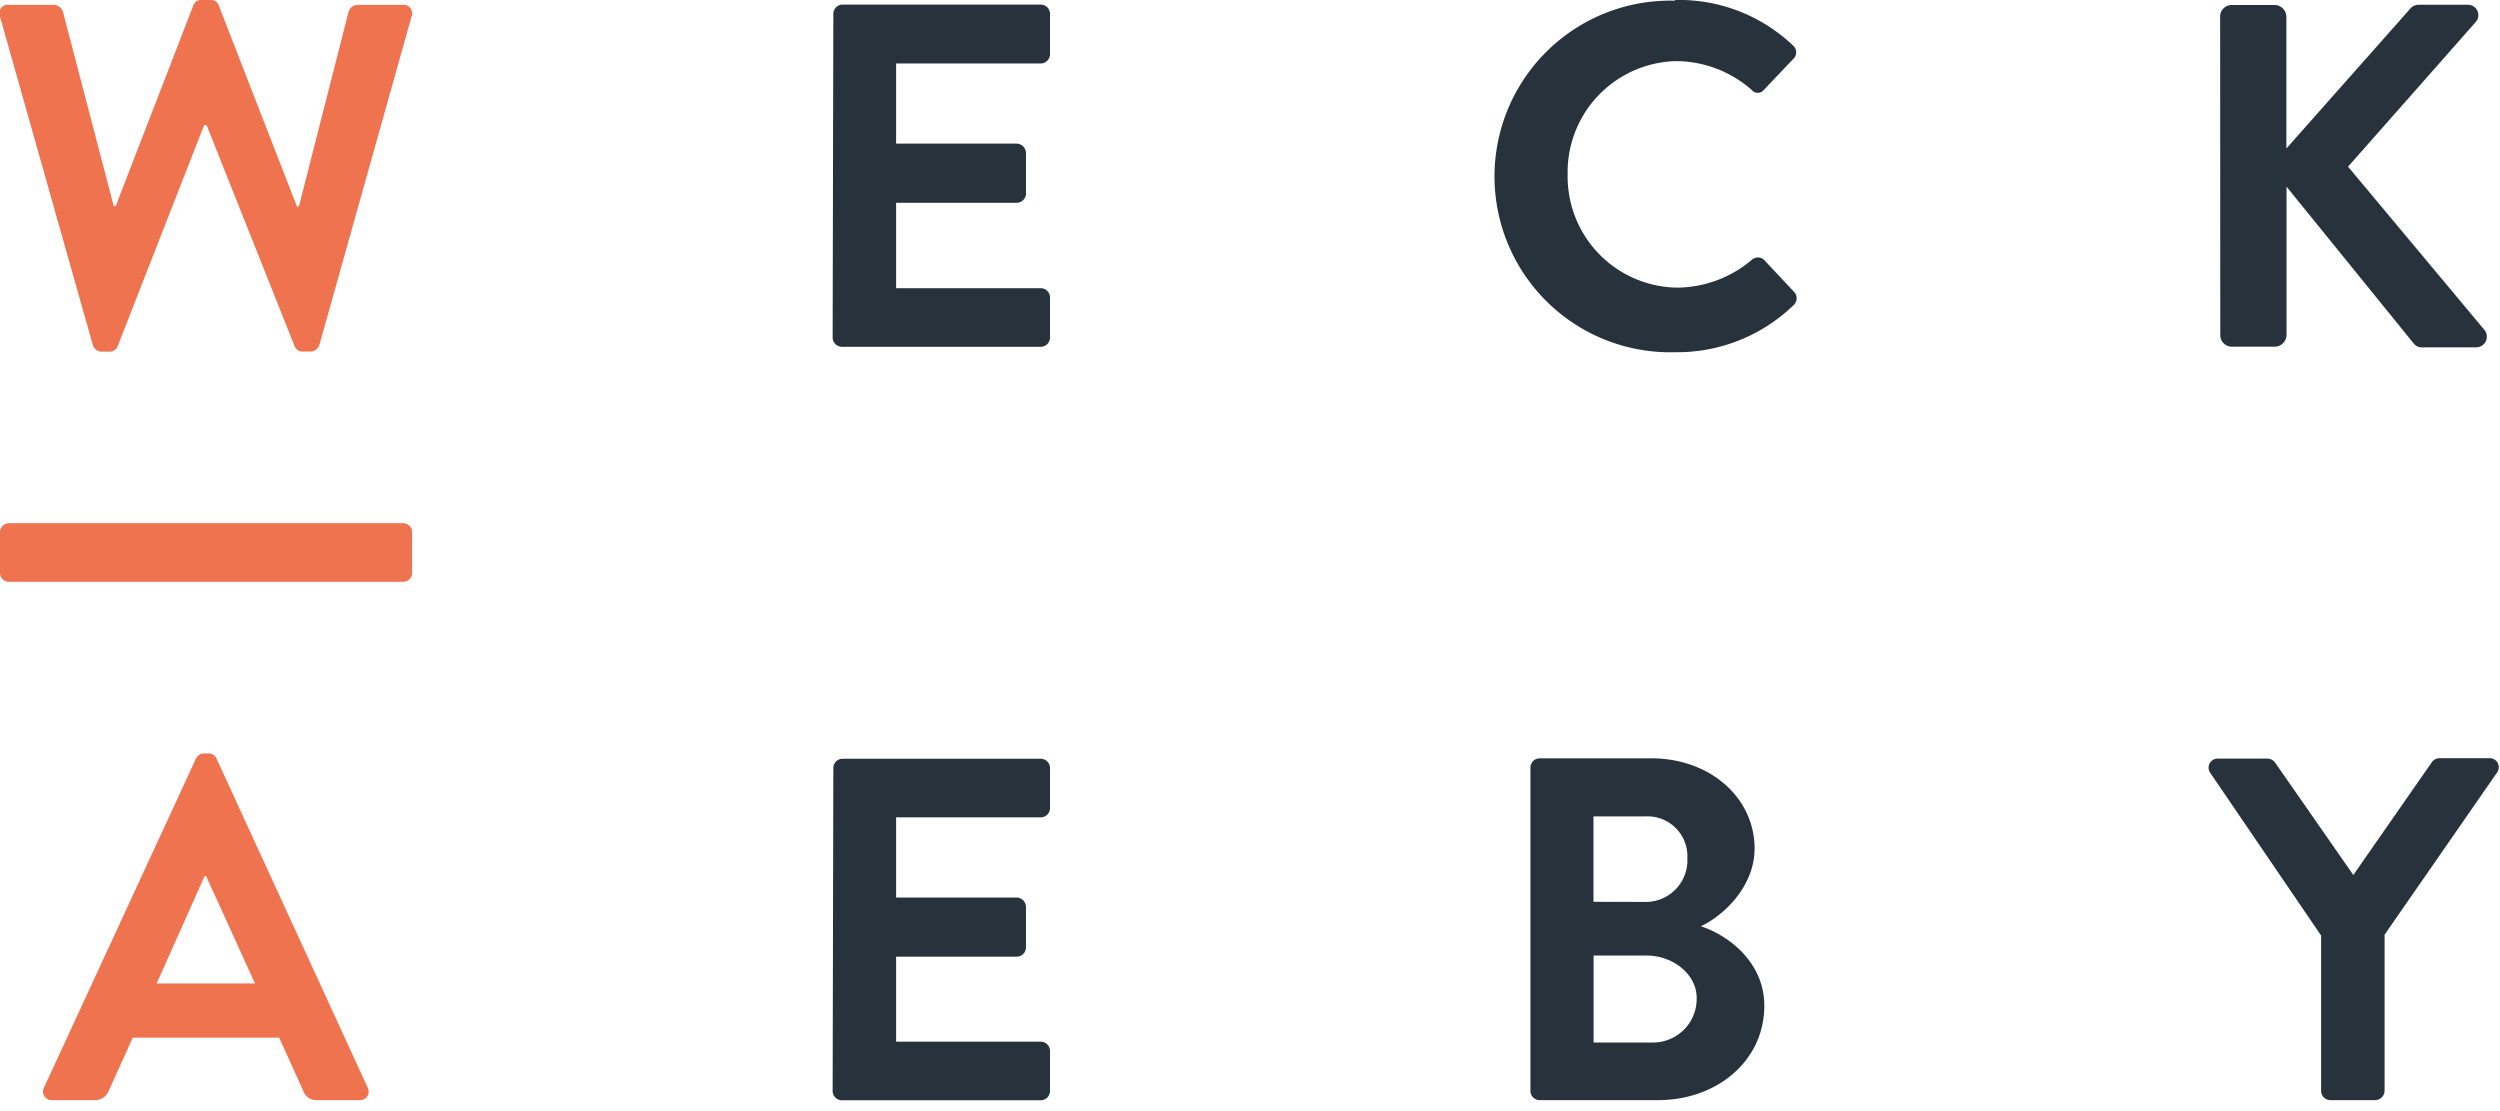
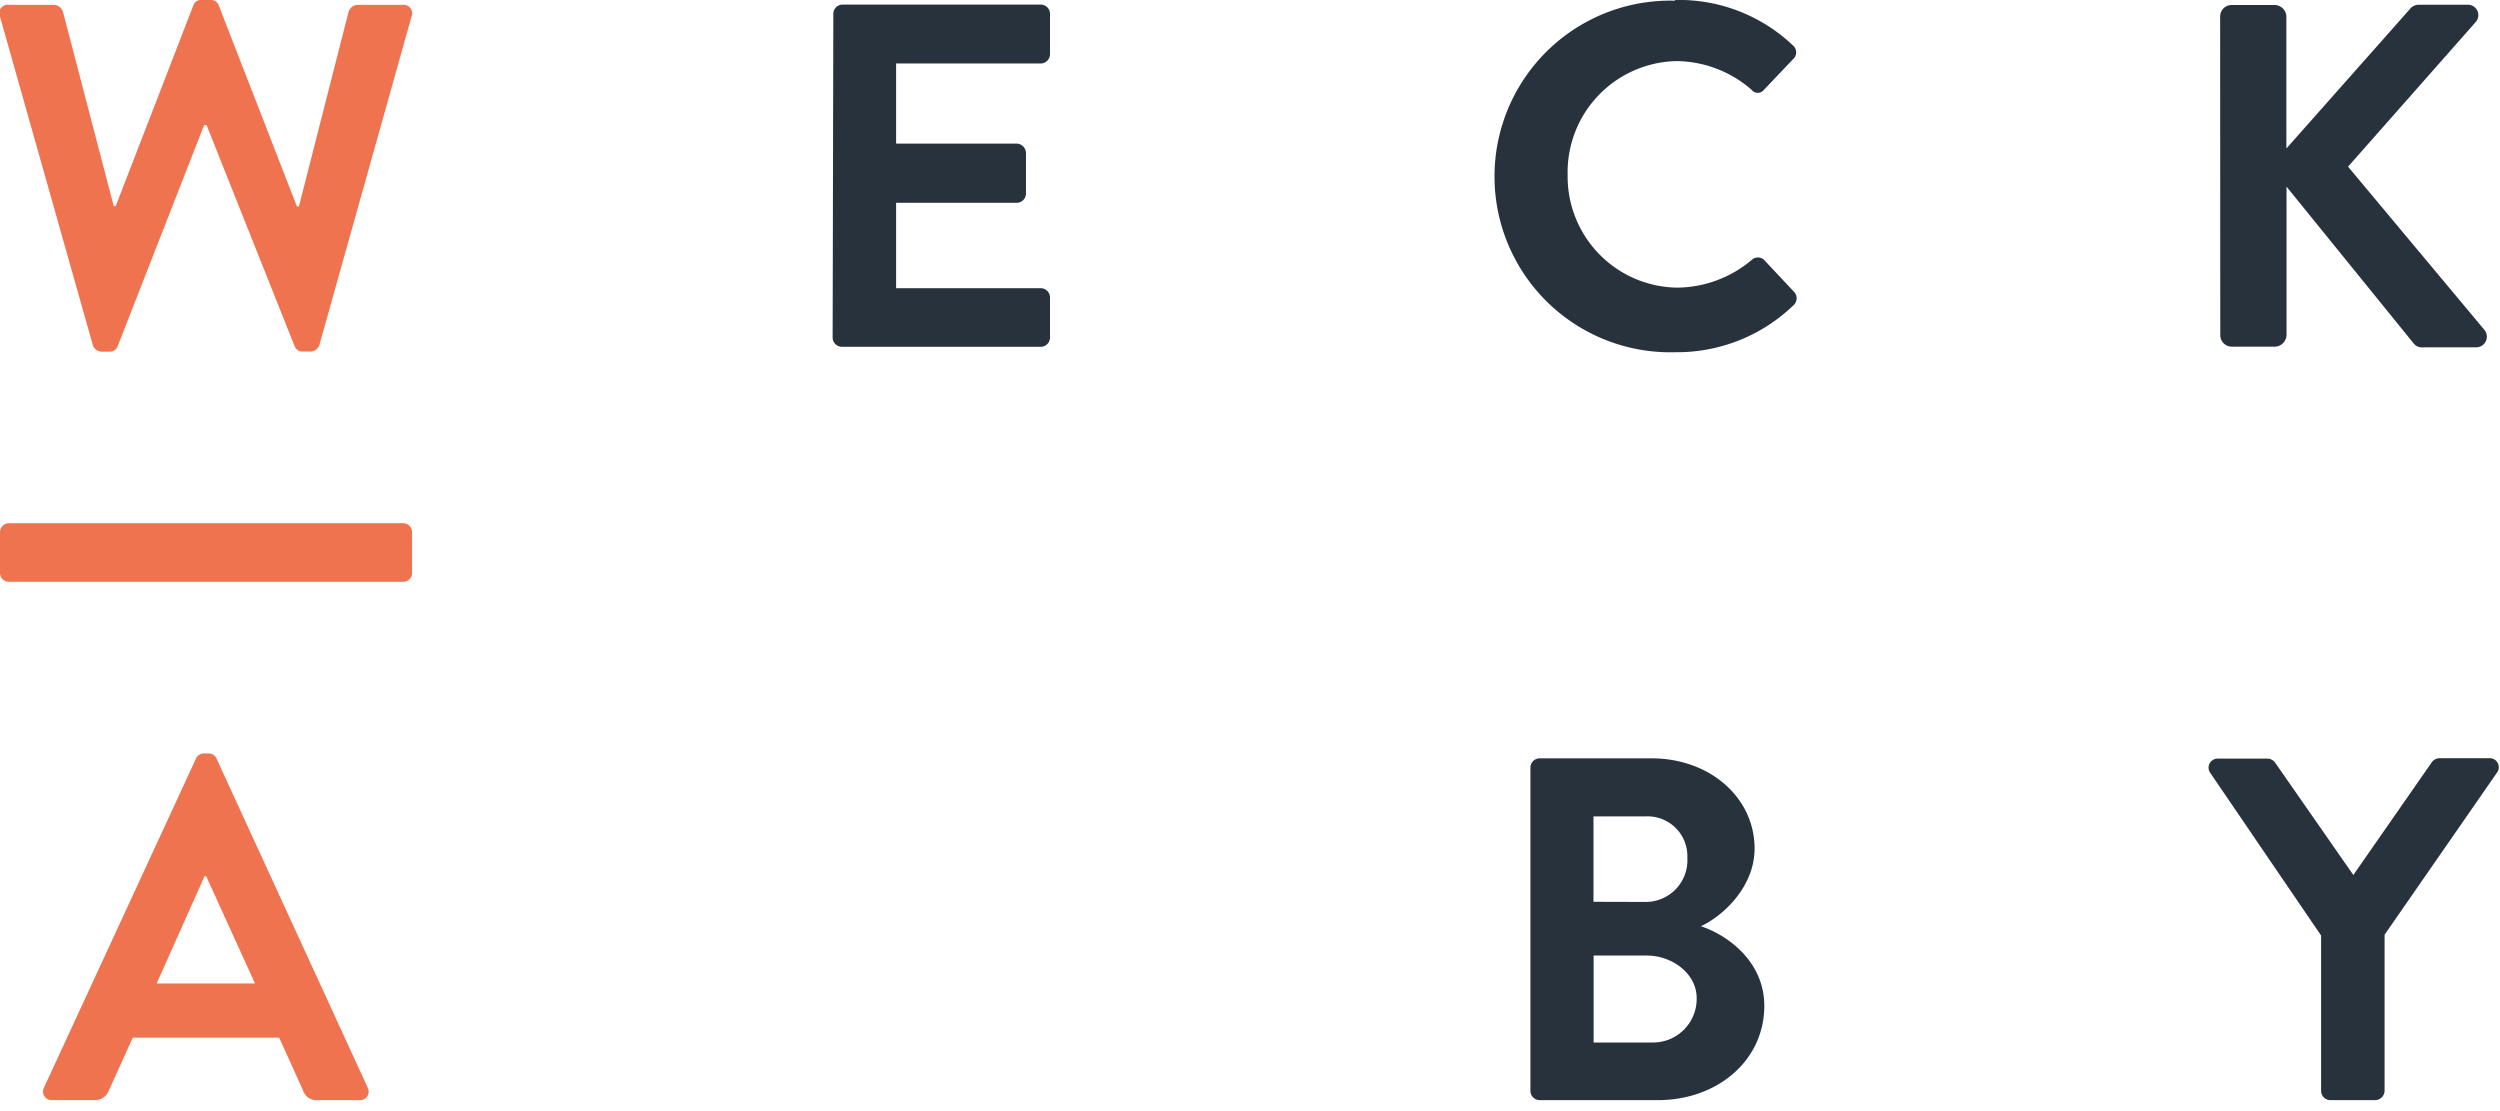
<svg xmlns="http://www.w3.org/2000/svg" viewBox="0 0 180 80">
  <path class="logo_orange" d="M0,1.2A.61.61,0,0,1,.67.35H3.9a.72.72,0,0,1,.63.49l3.66,14h.14L13.92.39a.57.57,0,0,1,.6-.39h.63a.57.57,0,0,1,.6.39l5.63,14.48h.14L25.1.84a.72.72,0,0,1,.63-.49H29a.61.61,0,0,1,.63.84L23,24.82a.68.68,0,0,1-.63.49h-.56a.6.6,0,0,1-.6-.39L14.87,9H14.7L8.47,24.93a.6.6,0,0,1-.6.39H7.31a.68.68,0,0,1-.63-.49Z" style="fill:#f07350" />
  <path class="logo_white" d="M60,1a.67.67,0,0,1,.67-.67H74.93A.67.67,0,0,1,75.6,1V3.9a.67.67,0,0,1-.67.67H64.52v5.77H73.2a.69.69,0,0,1,.67.67v2.92a.67.67,0,0,1-.67.67H64.52v6.15H74.93a.67.67,0,0,1,.67.67v2.88a.67.67,0,0,1-.67.67H60.62a.67.67,0,0,1-.67-.67Z" style="fill:#28323c" />
  <path class="logo_white" d="M120.58,0a11.9,11.9,0,0,1,8.51,3.27.65.65,0,0,1,0,1L127,6.47a.56.56,0,0,1-.88,0,8.32,8.32,0,0,0-5.41-2.07,8,8,0,0,0-7.84,8.19,8,8,0,0,0,7.88,8.12,8.44,8.44,0,0,0,5.38-2,.65.65,0,0,1,.88,0L129.16,21a.67.67,0,0,1,0,.95,12.07,12.07,0,0,1-8.54,3.41,12.66,12.66,0,1,1,0-25.31Z" style="fill:#28323c" />
  <path class="logo_white" d="M159.85,1.2a.83.83,0,0,1,.84-.84h3.09a.86.86,0,0,1,.84.84v9.49l8.86-10a.84.84,0,0,1,.67-.35h3.52a.75.75,0,0,1,.56,1.27L169.06,12l9.84,11.78a.77.77,0,0,1-.63,1.23h-3.83a.76.76,0,0,1-.63-.25l-9.18-11.32V24.12a.86.86,0,0,1-.84.84H160.7a.83.83,0,0,1-.84-.84Z" style="fill:#28323c" />
  <path class="logo_orange" d="M0,41.26V38.34a.65.65,0,0,1,.67-.67H29a.65.65,0,0,1,.67.67v2.92a.64.64,0,0,1-.67.63H.67A.64.64,0,0,1,0,41.26Z" style="fill:#f07350" />
  <path class="logo_orange" d="M3.17,78.3,14.1,54.64a.63.63,0,0,1,.6-.39H15a.6.6,0,0,1,.6.39L26.47,78.3a.62.62,0,0,1-.6.91H22.82a1,1,0,0,1-1-.7l-1.72-3.8H9.56l-1.72,3.8a1.06,1.06,0,0,1-1,.7H3.76A.62.62,0,0,1,3.17,78.3Zm15.19-7.49-3.52-7.73h-.11l-3.45,7.73Z" style="fill:#f07350" />
-   <path class="logo_white" d="M60,55.3a.67.67,0,0,1,.67-.67H74.93a.67.67,0,0,1,.67.67v2.88a.67.67,0,0,1-.67.67H64.52v5.77H73.2a.69.69,0,0,1,.67.67v2.92a.67.67,0,0,1-.67.67H64.52V75H74.93a.67.67,0,0,1,.67.67v2.88a.67.67,0,0,1-.67.67H60.62a.67.67,0,0,1-.67-.67Z" style="fill:#28323c" />
  <path class="logo_white" d="M110.19,55.27a.67.67,0,0,1,.67-.67h8.05c4.18,0,7.42,2.81,7.42,6.5,0,2.71-2.21,4.82-3.87,5.59,1.86.6,4.57,2.5,4.57,5.73,0,3.94-3.38,6.79-7.66,6.79h-8.51a.67.67,0,0,1-.67-.67Zm8.3,9.67a3,3,0,0,0,3-3.16,2.87,2.87,0,0,0-3-3h-3.76v6.15ZM119,75.06a3.14,3.14,0,0,0,3.16-3.2c0-1.76-1.76-3.06-3.59-3.06h-3.83v6.26Z" style="fill:#28323c" />
  <path class="logo_white" d="M167.12,67.36l-8-11.74a.65.65,0,0,1,.56-1h3.59a.7.7,0,0,1,.56.32L169.44,63l5.63-8.09a.7.7,0,0,1,.56-.32h3.62a.65.65,0,0,1,.56,1l-8.12,11.71V78.54a.69.69,0,0,1-.67.67h-3.23a.67.67,0,0,1-.67-.67Z" style="fill:#28323c" />
</svg>